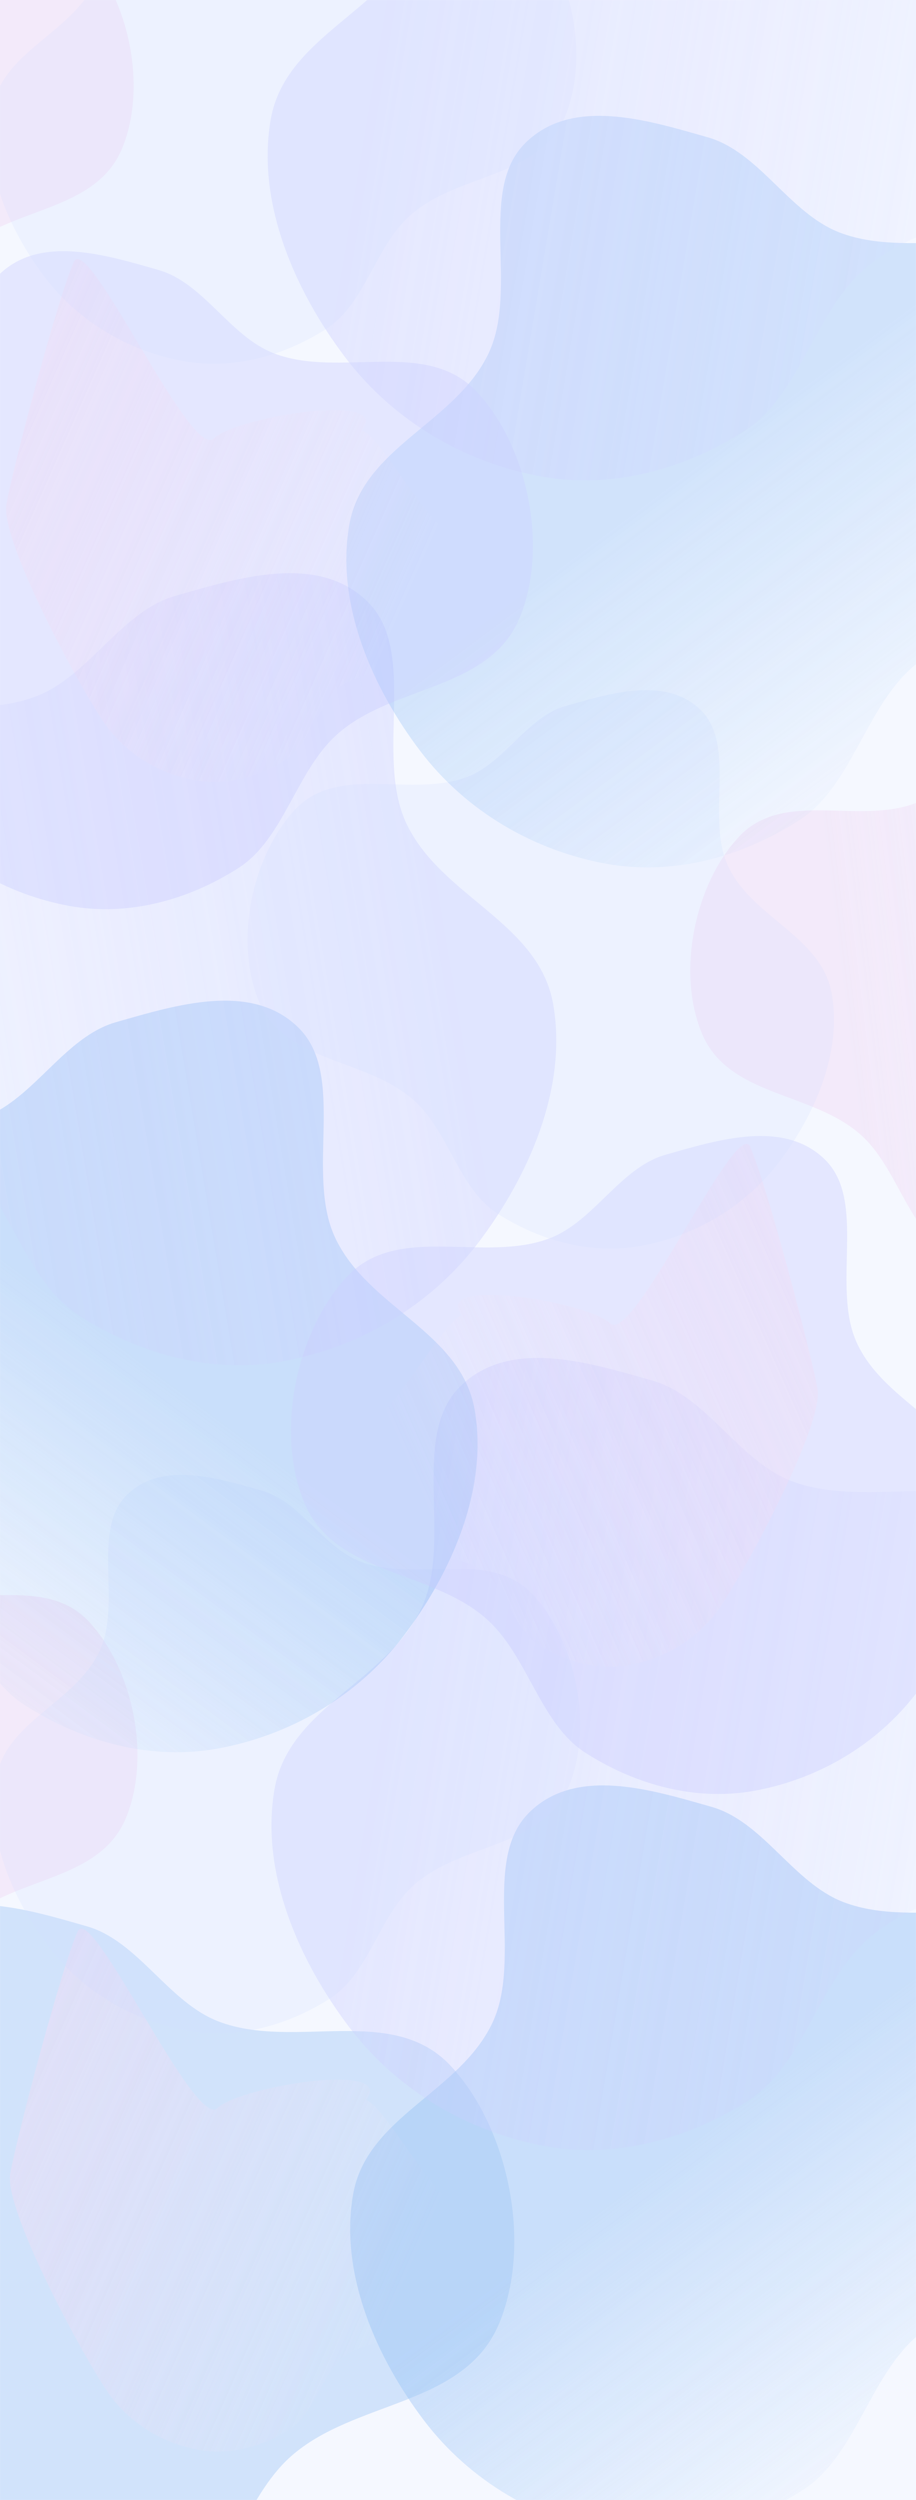
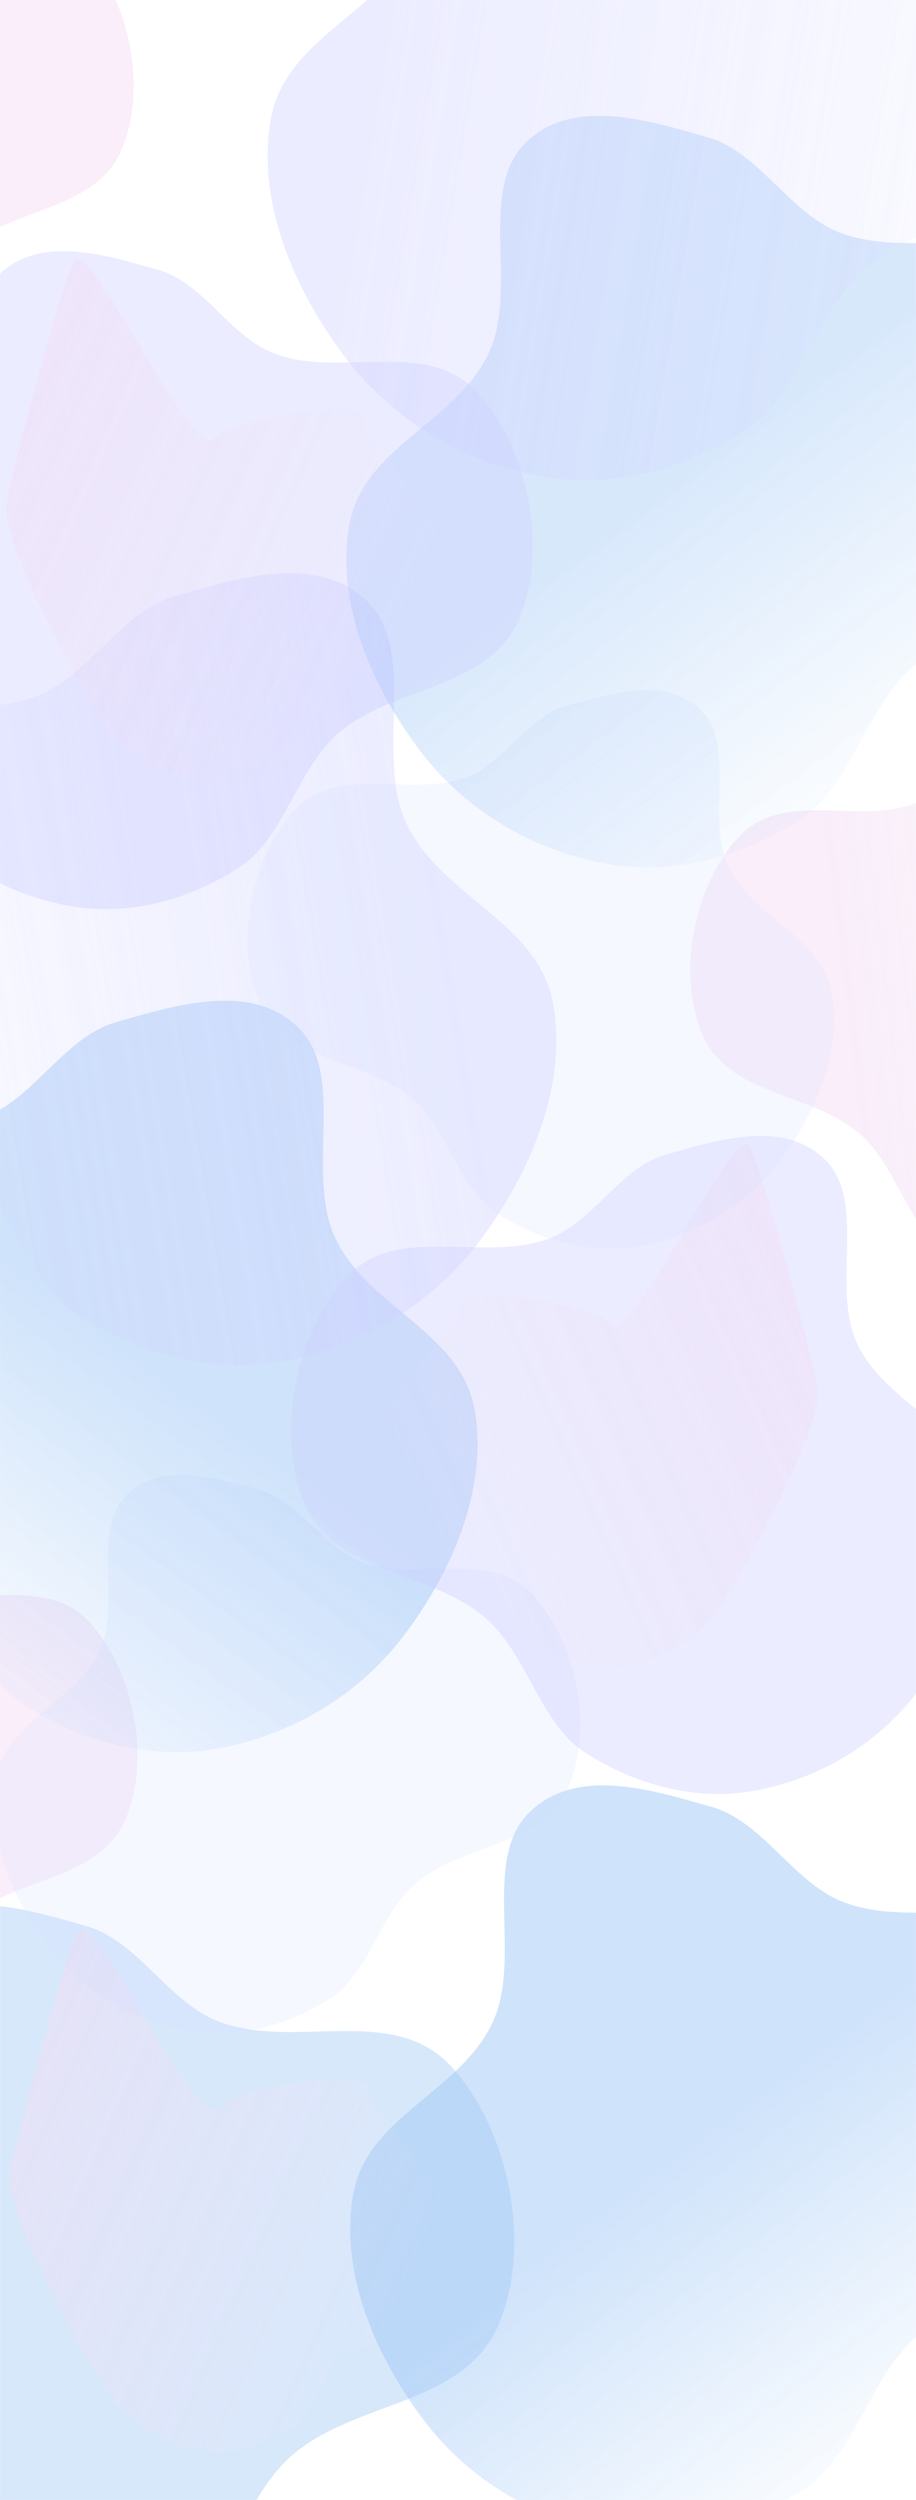
<svg xmlns="http://www.w3.org/2000/svg" width="1920" height="5237" viewBox="0 0 1920 5237" fill="none">
-   <rect width="1920" height="5237" fill="#F5F8FF" />
  <g clip-path="url(#clip0_203_395)">
    <mask id="mask0_203_395" style="mask-type:alpha" maskUnits="userSpaceOnUse" x="0" y="0" width="1920" height="5237">
      <rect width="1920" height="5237" fill="white" />
    </mask>
    <g mask="url(#mask0_203_395)">
      <g opacity="0.8" filter="url(#filter0_f_203_395)">
-         <path fill-rule="evenodd" clip-rule="evenodd" d="M181.782 4035.13C289.688 4065.94 352.523 4194.13 457.964 4234.53C617.016 4295.47 822.211 4196.32 944.416 4327.33C1064.24 4455.79 1116.32 4695.91 1046.79 4865.79C974.614 5042.11 743.819 5026.28 609.28 5146.11C510.927 5233.71 481.856 5396.33 372.981 5465.93C250.301 5544.35 106.107 5582.06 -32.77 5556.53C-180.875 5529.3 -323.702 5449.23 -421.701 5319.83C-519.605 5190.55 -598.982 5014.73 -569.923 4847.23C-541.422 4682.94 -345.347 4633.68 -276.95 4485.44C-214.768 4350.68 -301.703 4145.9 -200.462 4046.51C-101.91 3949.77 55.592 3999.09 181.782 4035.13Z" fill="#87B9F4" fill-opacity="0.4" />
+         <path fill-rule="evenodd" clip-rule="evenodd" d="M181.782 4035.13C289.688 4065.94 352.523 4194.13 457.964 4234.53C617.016 4295.47 822.211 4196.32 944.416 4327.33C1064.24 4455.79 1116.32 4695.91 1046.79 4865.79C974.614 5042.11 743.819 5026.28 609.28 5146.11C510.927 5233.71 481.856 5396.33 372.981 5465.93C250.301 5544.35 106.107 5582.06 -32.77 5556.53C-180.875 5529.3 -323.702 5449.23 -421.701 5319.83C-541.422 4682.94 -345.347 4633.68 -276.95 4485.44C-214.768 4350.68 -301.703 4145.9 -200.462 4046.51C-101.91 3949.77 55.592 3999.09 181.782 4035.13Z" fill="#87B9F4" fill-opacity="0.4" />
        <path fill-rule="evenodd" clip-rule="evenodd" d="M1491.78 3785.13C1599.69 3815.94 1662.52 3944.13 1767.96 3984.53C1927.02 4045.47 2132.21 3946.32 2254.42 4077.33C2374.24 4205.79 2426.32 4445.91 2356.79 4615.79C2284.61 4792.11 2053.82 4776.28 1919.28 4896.11C1820.93 4983.71 1791.86 5146.33 1682.98 5215.93C1560.3 5294.35 1416.11 5332.06 1277.23 5306.53C1129.12 5279.3 986.298 5199.23 888.299 5069.83C790.395 4940.55 711.018 4764.73 740.077 4597.23C768.578 4432.94 964.653 4383.68 1033.05 4235.44C1095.23 4100.68 1008.3 3895.9 1109.54 3796.51C1208.09 3699.77 1365.59 3749.09 1491.78 3785.13Z" fill="url(#paint0_linear_203_395)" fill-opacity="0.5" />
-         <path fill-rule="evenodd" clip-rule="evenodd" d="M1367.59 2892.13C1481.31 2924.6 1547.53 3059.69 1658.65 3102.27C1826.27 3166.49 2042.51 3062 2171.3 3200.07C2297.57 3335.45 2352.46 3588.49 2279.18 3767.52C2203.12 3953.34 1959.9 3936.65 1818.11 4062.94C1714.46 4155.26 1683.83 4326.64 1569.09 4399.98C1439.8 4482.63 1287.84 4522.37 1141.49 4495.46C985.404 4466.77 834.886 4382.39 731.609 4246.01C628.432 4109.77 544.78 3924.49 575.404 3747.97C605.441 3574.83 812.075 3522.91 884.156 3366.69C949.687 3224.67 858.069 3008.86 964.763 2904.13C1068.62 2802.17 1234.61 2854.15 1367.59 2892.13Z" fill="url(#paint1_linear_203_395)" fill-opacity="0.4" />
        <path fill-rule="evenodd" clip-rule="evenodd" d="M-395.236 3174.05C-312.963 3197.55 -265.056 3295.28 -184.663 3326.08C-63.395 3372.55 93.054 3296.95 186.228 3396.84C277.585 3494.79 317.296 3677.86 264.279 3807.38C209.252 3941.82 33.285 3929.75 -69.293 4021.11C-144.282 4087.9 -166.447 4211.89 -249.458 4264.95C-342.994 4324.74 -452.934 4353.5 -558.819 4334.03C-671.741 4313.27 -780.637 4252.23 -855.356 4153.56C-930.002 4054.99 -990.522 3920.95 -968.367 3793.23C-946.636 3667.97 -797.141 3630.41 -744.992 3517.39C-697.582 3414.64 -763.865 3258.51 -686.675 3182.74C-611.534 3108.97 -491.448 3146.58 -395.236 3174.05Z" fill="url(#paint2_linear_203_395)" fill-opacity="0.5" />
        <path fill-rule="evenodd" clip-rule="evenodd" d="M767 4399.11C817.762 4413.6 982.5 4752.45 982.5 4553.53C1057.32 4582.2 1184.51 4685.51 1242 4747.14C1298.37 4807.57 1148.21 4718.19 1115.5 4798.1C1081.55 4881.05 780.872 4882.33 717.582 4938.7C671.315 4979.91 657.639 5056.41 606.422 5089.15C548.71 5126.04 480.878 5143.78 415.547 5131.77C345.875 5118.96 278.686 5081.3 232.586 5020.42C186.529 4959.61 7.83 4632.33 21.5 4553.53C34.907 4476.25 130.683 4115.68 162.859 4045.95C192.11 3982.55 408.374 4462.82 456 4416.07C502.361 4370.56 830.922 4317.08 767 4399.11Z" fill="url(#paint3_linear_203_395)" fill-opacity="0.6" />
        <path fill-rule="evenodd" clip-rule="evenodd" d="M550.068 3123.05C630.247 3145.95 676.936 3241.2 755.284 3271.22C873.467 3316.5 1025.94 3242.83 1116.74 3340.18C1205.77 3435.63 1244.47 3614.04 1192.81 3740.27C1139.18 3871.29 967.688 3859.52 867.719 3948.56C794.638 4013.65 773.037 4134.49 692.138 4186.2C600.981 4244.48 493.837 4272.5 390.646 4253.53C280.596 4233.29 174.469 4173.8 101.652 4077.65C28.904 3981.58 -30.077 3850.95 -8.484 3726.48C12.693 3604.41 158.386 3567.81 209.209 3457.66C255.413 3357.52 190.815 3205.36 266.042 3131.52C339.271 3059.63 456.303 3096.28 550.068 3123.05Z" fill="#C6D6FF" fill-opacity="0.2" />
      </g>
      <g opacity="0.8" filter="url(#filter1_f_203_395)">
        <path fill-rule="evenodd" clip-rule="evenodd" d="M243.218 2141.23C135.312 2172.04 72.477 2300.23 -32.964 2340.63C-192.016 2401.57 -397.211 2302.42 -519.416 2433.44C-639.238 2561.9 -691.322 2802.01 -621.786 2971.89C-549.614 3148.22 -318.819 3132.38 -184.28 3252.21C-85.927 3339.81 -56.856 3502.43 52.019 3572.03C174.699 3650.45 318.893 3688.16 457.77 3662.63C605.875 3635.4 748.702 3555.34 846.701 3425.93C944.605 3296.65 1023.98 3120.84 994.923 2953.33C966.422 2789.05 770.347 2739.78 701.95 2591.55C639.768 2456.78 726.703 2252 625.462 2152.62C526.91 2055.87 369.408 2105.2 243.218 2141.23Z" fill="url(#paint4_linear_203_395)" fill-opacity="0.5" />
        <path fill-rule="evenodd" clip-rule="evenodd" d="M367.407 1248.23C253.689 1280.7 187.471 1415.79 76.351 1458.37C-91.267 1522.59 -307.513 1418.11 -436.299 1556.17C-562.575 1691.55 -617.463 1944.6 -544.183 2123.63C-468.124 2309.45 -224.899 2292.76 -83.115 2419.04C20.535 2511.36 51.172 2682.74 165.911 2756.09C295.197 2838.73 447.158 2878.47 593.513 2851.57C749.596 2822.87 900.114 2738.49 1003.39 2602.12C1106.57 2465.88 1190.22 2280.6 1159.6 2104.07C1129.56 1930.93 922.925 1879.02 850.844 1722.8C785.313 1580.78 876.931 1364.97 770.237 1260.23C666.377 1158.28 500.393 1210.26 367.407 1248.23Z" fill="url(#paint5_linear_203_395)" fill-opacity="0.4" />
        <path fill-rule="evenodd" clip-rule="evenodd" d="M1394.56 2419.15C1300.09 2446.12 1245.08 2558.35 1152.76 2593.72C1013.51 2647.08 833.865 2560.27 726.875 2674.97C621.971 2787.44 576.372 2997.66 637.25 3146.39C700.436 3300.76 902.498 3286.9 1020.29 3391.81C1106.39 3468.5 1131.85 3610.88 1227.17 3671.81C1334.57 3740.47 1460.82 3773.49 1582.4 3751.13C1712.07 3727.3 1837.11 3657.2 1922.91 3543.9C2008.63 3430.72 2078.12 3276.79 2052.68 3130.14C2027.73 2986.31 1856.06 2943.18 1796.18 2813.4C1741.74 2695.41 1817.85 2516.13 1729.22 2429.12C1642.93 2344.42 1505.04 2387.6 1394.56 2419.15Z" fill="#C2C5FF" fill-opacity="0.4" />
        <path fill-rule="evenodd" clip-rule="evenodd" d="M2130.24 1530.16C2047.96 1553.65 2000.06 1651.39 1919.66 1682.19C1798.4 1728.65 1641.95 1653.06 1548.77 1752.95C1457.41 1850.89 1417.7 2033.96 1470.72 2163.49C1525.75 2297.93 1701.72 2285.85 1804.29 2377.21C1879.28 2444 1901.45 2567.99 1984.46 2621.06C2077.99 2680.85 2187.93 2709.6 2293.82 2690.14C2406.74 2669.38 2515.64 2608.33 2590.36 2509.67C2665 2411.1 2725.52 2277.05 2703.37 2149.34C2681.64 2024.08 2532.14 1986.52 2479.99 1873.5C2432.58 1770.75 2498.86 1614.62 2421.67 1538.84C2346.53 1465.08 2226.45 1502.68 2130.24 1530.16Z" fill="url(#paint6_linear_203_395)" fill-opacity="0.5" />
        <path fill-rule="evenodd" clip-rule="evenodd" d="M968 2755.21C917.238 2769.71 752.5 3108.55 752.5 2909.64C677.678 2938.3 550.488 3041.61 493 3103.24C436.633 3163.67 586.791 3074.29 619.501 3154.21C653.453 3237.15 954.128 3238.43 1017.42 3294.8C1063.69 3336.01 1077.36 3412.51 1128.58 3445.25C1186.29 3482.15 1254.12 3499.89 1319.45 3487.88C1389.12 3475.07 1456.31 3437.4 1502.41 3376.53C1548.47 3315.71 1727.17 2988.43 1713.5 2909.64C1700.09 2832.35 1604.32 2471.79 1572.14 2402.05C1542.89 2338.66 1326.63 2818.93 1279 2772.18C1232.64 2726.66 904.078 2673.19 968 2755.21Z" fill="url(#paint7_linear_203_395)" fill-opacity="0.6" />
        <path fill-rule="evenodd" clip-rule="evenodd" d="M1184.93 1479.16C1104.75 1502.05 1058.06 1597.3 979.716 1627.32C861.533 1672.6 709.063 1598.93 618.259 1696.28C529.226 1791.73 490.525 1970.15 542.193 2096.38C595.821 2227.4 767.312 2215.63 867.281 2304.67C940.362 2369.76 961.963 2490.6 1042.86 2542.31C1134.02 2600.58 1241.16 2628.6 1344.35 2609.63C1454.4 2589.4 1560.53 2529.91 1633.35 2433.75C1706.1 2337.69 1765.08 2207.05 1743.48 2082.59C1722.31 1960.51 1576.61 1923.91 1525.79 1813.76C1479.59 1713.63 1544.18 1561.47 1468.96 1487.62C1395.73 1415.73 1278.7 1452.38 1184.93 1479.16Z" fill="#C6D6FF" fill-opacity="0.2" />
      </g>
      <g opacity="0.8" filter="url(#filter2_f_203_395)">
        <path fill-rule="evenodd" clip-rule="evenodd" d="M1483.78 287.718C1591.69 318.531 1654.52 446.718 1759.96 487.118C1919.02 548.06 2124.21 448.912 2246.42 579.924C2366.24 708.382 2418.32 948.498 2348.79 1118.38C2276.61 1294.7 2045.82 1278.87 1911.28 1398.7C1812.93 1486.3 1783.86 1648.92 1674.98 1718.52C1552.3 1796.94 1408.11 1834.65 1269.23 1809.12C1121.12 1781.89 978.298 1701.82 880.299 1572.42C782.395 1443.14 703.018 1267.33 732.077 1099.82C760.578 935.532 956.653 886.269 1025.05 738.034C1087.23 603.27 1000.3 398.49 1101.54 299.106C1200.09 202.362 1357.59 251.685 1483.78 287.718Z" fill="url(#paint8_linear_203_395)" fill-opacity="0.4" />
        <path fill-rule="evenodd" clip-rule="evenodd" d="M1359.59 -605.282C1473.31 -572.81 1539.53 -437.719 1650.65 -395.143C1818.27 -330.919 2034.51 -435.407 2163.3 -297.339C2289.57 -161.962 2344.46 91.085 2271.18 270.115C2195.12 455.937 1951.9 439.247 1810.11 565.53C1706.46 657.847 1675.83 829.228 1561.09 902.573C1431.8 985.218 1279.84 1024.96 1133.49 998.055C977.404 969.36 826.886 884.981 723.609 748.606C620.432 612.364 536.78 427.083 567.404 250.558C597.441 77.421 804.075 25.505 876.156 -130.714C941.687 -272.736 850.069 -488.545 956.763 -593.281C1060.62 -695.235 1226.61 -643.256 1359.59 -605.282Z" fill="url(#paint9_linear_203_395)" fill-opacity="0.4" />
        <path fill-rule="evenodd" clip-rule="evenodd" d="M332.438 565.635C426.911 592.611 481.922 704.84 574.236 740.21C713.486 793.564 893.135 706.76 1000.12 821.462C1105.03 933.927 1150.63 1144.15 1089.75 1292.88C1026.56 1447.25 824.502 1433.39 706.713 1538.3C620.605 1614.99 595.154 1757.37 499.833 1818.3C392.427 1886.96 266.185 1919.98 144.599 1897.62C14.932 1873.78 -110.113 1803.68 -195.911 1690.39C-281.626 1577.21 -351.121 1423.28 -325.679 1276.63C-300.727 1132.8 -129.064 1089.67 -69.181 959.887C-14.741 841.901 -90.853 662.616 -2.217 575.605C84.066 490.905 221.959 534.088 332.438 565.635Z" fill="#C2C5FF" fill-opacity="0.4" />
        <path fill-rule="evenodd" clip-rule="evenodd" d="M-403.236 -323.355C-320.963 -299.862 -273.056 -202.127 -192.663 -171.324C-71.395 -124.86 85.054 -200.454 178.228 -100.565C269.585 -2.623 309.296 180.451 256.279 309.976C201.252 444.413 25.285 432.338 -77.293 523.701C-152.282 590.491 -174.447 714.481 -257.458 767.545C-350.994 827.336 -460.934 856.09 -566.819 836.624C-679.741 815.863 -788.637 754.817 -863.356 656.153C-938.002 557.584 -998.522 423.538 -976.367 295.826C-954.636 170.565 -805.141 133.005 -752.992 19.984C-705.582 -82.765 -771.865 -238.898 -694.675 -314.672C-619.534 -388.434 -499.448 -350.828 -403.236 -323.355Z" fill="url(#paint10_linear_203_395)" fill-opacity="0.5" />
        <path fill-rule="evenodd" clip-rule="evenodd" d="M759 901.698C809.762 916.193 974.5 1255.04 974.5 1056.12C1049.32 1084.79 1176.51 1188.1 1234 1249.73C1290.37 1310.16 1140.21 1220.78 1107.5 1300.69C1073.55 1383.64 772.872 1384.92 709.582 1441.29C663.315 1482.5 649.639 1559 598.422 1591.74C540.71 1628.63 472.878 1646.37 407.547 1634.36C337.875 1621.55 270.686 1583.89 224.586 1523.01C178.529 1462.2 -0.17 1134.92 13.5 1056.12C26.907 978.837 122.683 618.273 154.859 548.54C184.11 485.144 400.374 965.415 448 918.662C494.361 873.152 822.922 819.674 759 901.698Z" fill="url(#paint11_linear_203_395)" fill-opacity="0.6" />
-         <path fill-rule="evenodd" clip-rule="evenodd" d="M542.068 -374.354C622.247 -351.459 668.936 -256.21 747.284 -226.191C865.467 -180.908 1017.94 -254.58 1108.74 -157.232C1197.77 -61.781 1236.47 116.636 1184.81 242.866C1131.18 373.884 959.688 362.116 859.719 451.155C786.638 516.246 765.037 637.082 684.138 688.796C592.981 747.067 485.837 775.089 382.646 756.118C272.596 735.886 166.469 676.392 93.652 580.238C20.904 484.177 -38.077 353.54 -16.484 229.077C4.693 107.002 150.386 70.397 201.209 -39.748C247.413 -139.884 182.815 -292.046 258.042 -365.893C331.271 -437.778 448.303 -401.129 542.068 -374.354Z" fill="#C6D6FF" fill-opacity="0.2" />
      </g>
    </g>
  </g>
  <defs>
    <filter id="filter0_f_203_395" x="-1133" y="2684.64" width="3681" height="3039.82" filterUnits="userSpaceOnUse" color-interpolation-filters="sRGB">
      <feFlood flood-opacity="0" result="BackgroundImageFix" />
      <feBlend mode="normal" in="SourceGraphic" in2="BackgroundImageFix" result="shape" />
      <feGaussianBlur stdDeviation="80" result="effect1_foregroundBlur_203_395" />
    </filter>
    <filter id="filter1_f_203_395" x="-813" y="1040.74" width="3681" height="2877.33" filterUnits="userSpaceOnUse" color-interpolation-filters="sRGB">
      <feFlood flood-opacity="0" result="BackgroundImageFix" />
      <feBlend mode="normal" in="SourceGraphic" in2="BackgroundImageFix" result="shape" />
      <feGaussianBlur stdDeviation="80" result="effect1_foregroundBlur_203_395" />
    </filter>
    <filter id="filter2_f_203_395" x="-1141" y="-812.771" width="3681" height="2877.33" filterUnits="userSpaceOnUse" color-interpolation-filters="sRGB">
      <feFlood flood-opacity="0" result="BackgroundImageFix" />
      <feBlend mode="normal" in="SourceGraphic" in2="BackgroundImageFix" result="shape" />
      <feGaussianBlur stdDeviation="80" result="effect1_foregroundBlur_203_395" />
    </filter>
    <linearGradient id="paint0_linear_203_395" x1="1530" y1="4425.31" x2="2036.06" y2="5107.59" gradientUnits="userSpaceOnUse">
      <stop stop-color="#87B9F4" />
      <stop offset="1" stop-color="#87B9F4" stop-opacity="0" />
    </linearGradient>
    <linearGradient id="paint1_linear_203_395" x1="773.5" y1="3731.52" x2="2497.37" y2="4020" gradientUnits="userSpaceOnUse">
      <stop stop-color="#C2C5FF" />
      <stop offset="1" stop-color="#C2C5FF" stop-opacity="0" />
    </linearGradient>
    <linearGradient id="paint2_linear_203_395" x1="-16.5" y1="3565.76" x2="-1073.64" y2="3436.16" gradientUnits="userSpaceOnUse">
      <stop stop-color="#EFD4F2" />
      <stop offset="1" stop-color="#EFD4F2" stop-opacity="0" />
    </linearGradient>
    <linearGradient id="paint3_linear_203_395" x1="-123.5" y1="4118.86" x2="935.005" y2="4585.96" gradientUnits="userSpaceOnUse">
      <stop stop-color="#EFD4F2" />
      <stop offset="1" stop-color="#EFD4F2" stop-opacity="0" />
    </linearGradient>
    <linearGradient id="paint4_linear_203_395" x1="205" y1="2781.41" x2="-301.058" y2="3463.69" gradientUnits="userSpaceOnUse">
      <stop stop-color="#87B9F4" />
      <stop offset="1" stop-color="#87B9F4" stop-opacity="0" />
    </linearGradient>
    <linearGradient id="paint5_linear_203_395" x1="961.5" y1="2087.63" x2="-762.374" y2="2376.11" gradientUnits="userSpaceOnUse">
      <stop stop-color="#C2C5FF" />
      <stop offset="1" stop-color="#C2C5FF" stop-opacity="0" />
    </linearGradient>
    <linearGradient id="paint6_linear_203_395" x1="1751.5" y1="1921.87" x2="2808.64" y2="1792.27" gradientUnits="userSpaceOnUse">
      <stop stop-color="#EFD4F2" />
      <stop offset="1" stop-color="#EFD4F2" stop-opacity="0" />
    </linearGradient>
    <linearGradient id="paint7_linear_203_395" x1="1858.5" y1="2474.96" x2="799.995" y2="2942.07" gradientUnits="userSpaceOnUse">
      <stop stop-color="#EFD4F2" />
      <stop offset="1" stop-color="#EFD4F2" stop-opacity="0" />
    </linearGradient>
    <linearGradient id="paint8_linear_203_395" x1="1522" y1="927.898" x2="2028.06" y2="1610.18" gradientUnits="userSpaceOnUse">
      <stop stop-color="#87B9F4" />
      <stop offset="1" stop-color="#87B9F4" stop-opacity="0" />
    </linearGradient>
    <linearGradient id="paint9_linear_203_395" x1="765.5" y1="234.113" x2="2489.37" y2="522.595" gradientUnits="userSpaceOnUse">
      <stop stop-color="#C2C5FF" />
      <stop offset="1" stop-color="#C2C5FF" stop-opacity="0" />
    </linearGradient>
    <linearGradient id="paint10_linear_203_395" x1="-24.5" y1="68.357" x2="-1081.64" y2="-61.248" gradientUnits="userSpaceOnUse">
      <stop stop-color="#EFD4F2" />
      <stop offset="1" stop-color="#EFD4F2" stop-opacity="0" />
    </linearGradient>
    <linearGradient id="paint11_linear_203_395" x1="-131.5" y1="621.45" x2="927.005" y2="1088.55" gradientUnits="userSpaceOnUse">
      <stop stop-color="#EFD4F2" />
      <stop offset="1" stop-color="#EFD4F2" stop-opacity="0" />
    </linearGradient>
    <clipPath id="clip0_203_395">
      <rect width="1920" height="5237" fill="white" />
    </clipPath>
  </defs>
</svg>